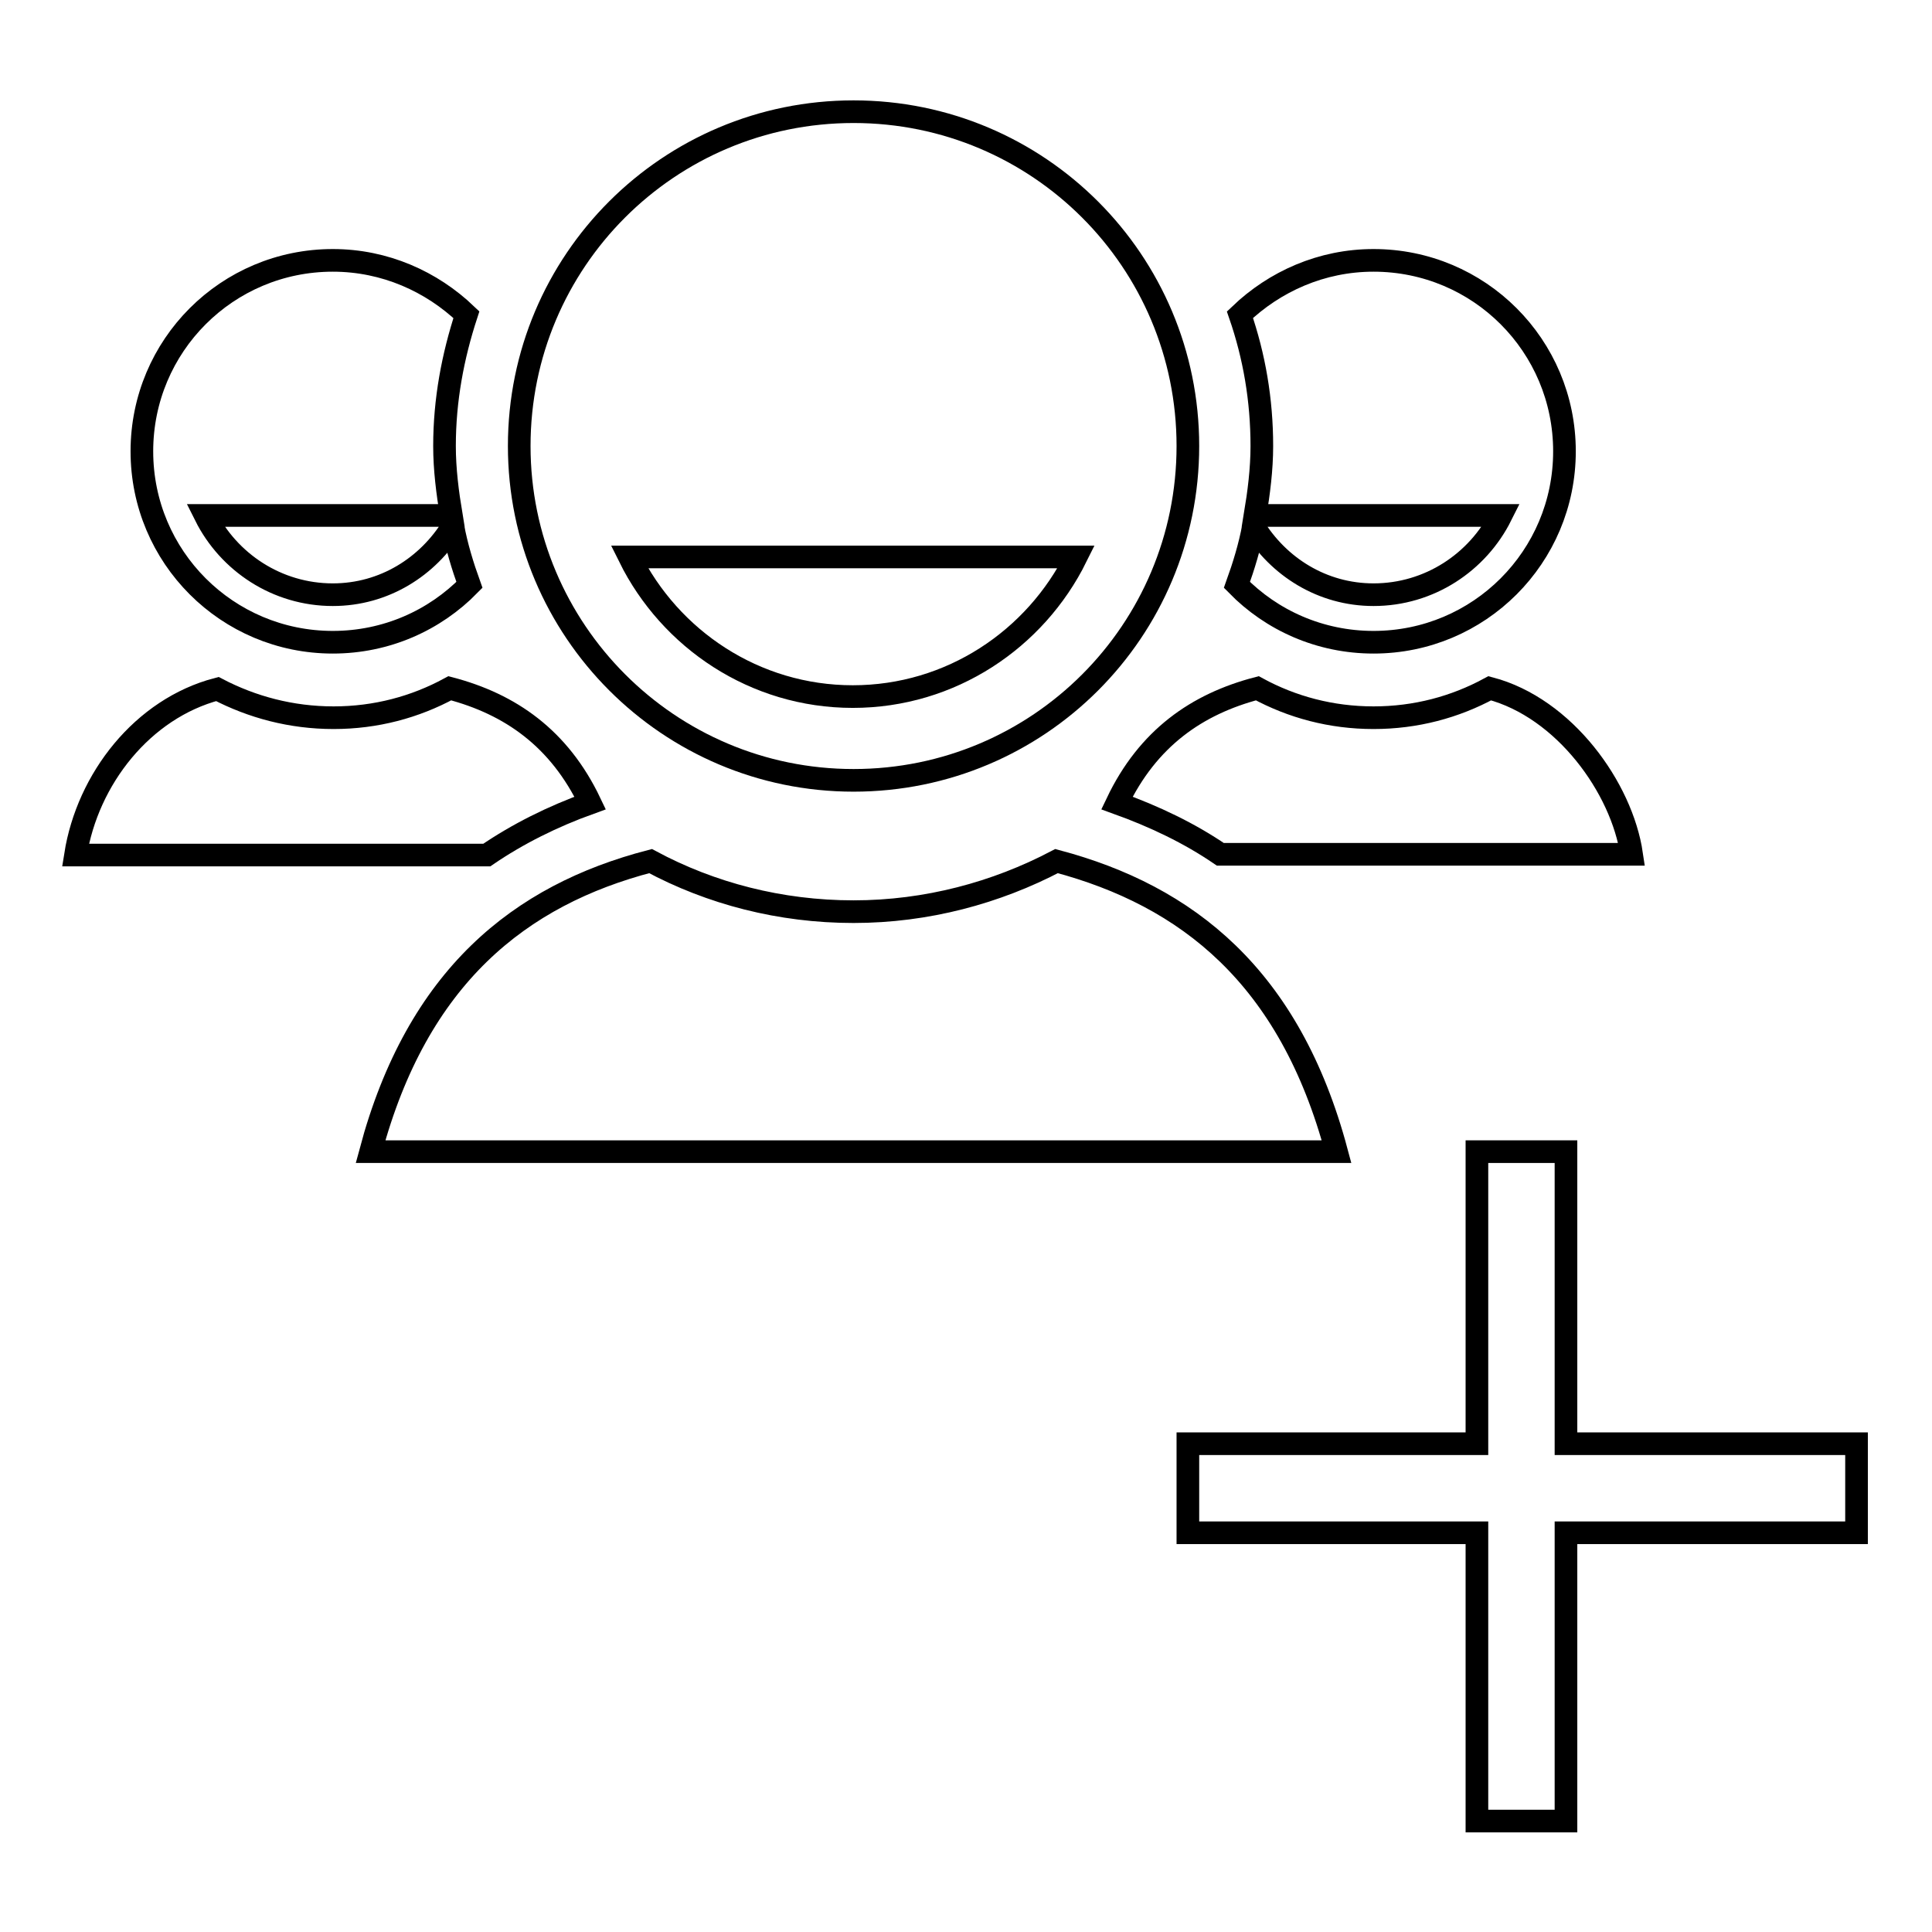
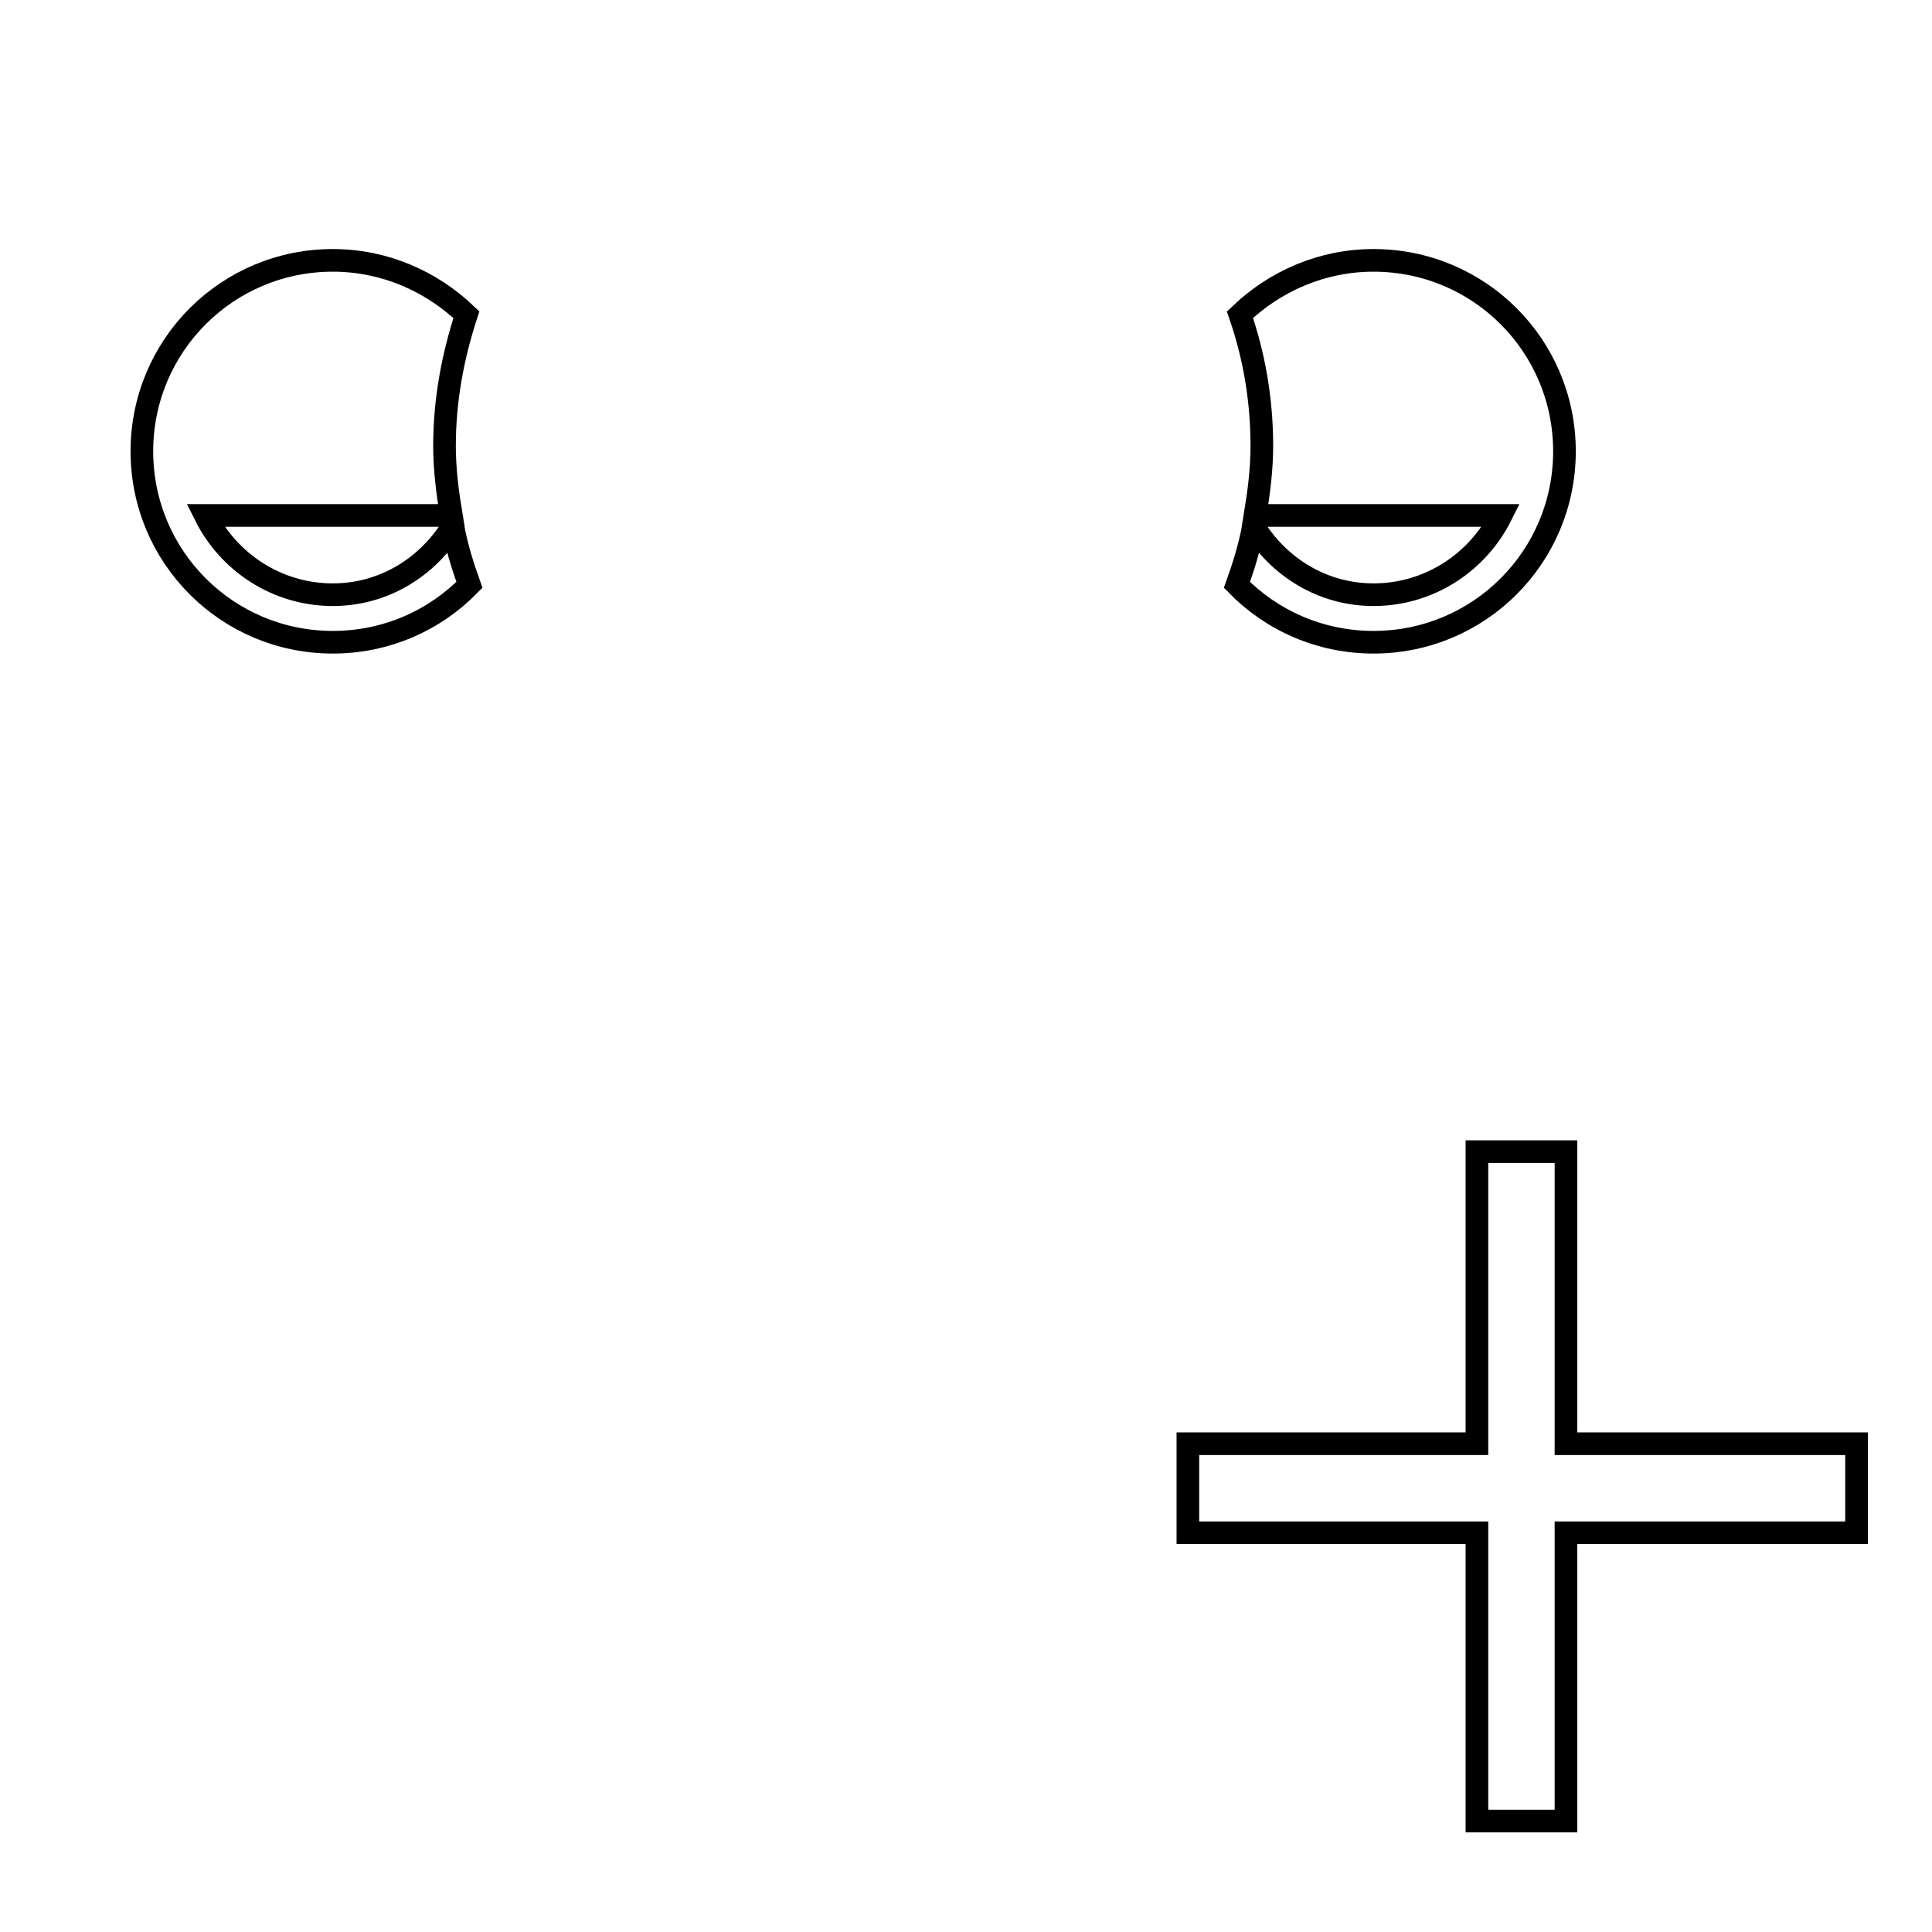
<svg xmlns="http://www.w3.org/2000/svg" version="1.1" x="0px" y="0px" viewBox="0 0 256 256" enable-background="new 0 0 256 256" xml:space="preserve">
  <g>
    <g>
      <path stroke-width="3" fill-opacity="0" stroke="#000000" d="M207.5,191.3v-38.7h-11.8v38.7h-38.3v11.8h38.3v38.2h11.8v-38.2H246v-11.8H207.5z" />
-       <path stroke-width="3" fill-opacity="0" stroke="#000000" d="M177.1,152.6h-128c6.2-23.2,19.8-34,37.1-38.5c8,4.3,17.2,6.7,26.9,6.7c9.7,0,18.9-2.5,26.9-6.7C157.3,118.7,170.9,129.4,177.1,152.6z M68.8,59.1c0-24.5,19.8-44.3,44.3-44.3c24.5,0,44.3,19.8,44.3,44.3c0,24.5-19.8,44.3-44.3,44.3C88.6,103.4,68.8,83.5,68.8,59.1z M83.4,73.8c5.4,10.9,16.6,18.5,29.6,18.5c13,0,24.2-7.6,29.6-18.5H83.4z" />
-       <path stroke-width="3" fill-opacity="0" stroke="#000000" d="M182,95.1c-5.6,0-10.8-1.4-15.4-3.9c-8,2.1-14.5,6.6-18.6,15.2c5,1.8,9.6,4,13.7,6.8h54.5c-1.3-8.8-8.9-19.4-18.8-22C192.8,93.7,187.6,95.1,182,95.1z" />
      <path stroke-width="3" fill-opacity="0" stroke="#000000" d="M167.2,59.1c0,3.1-0.4,6.2-0.9,9.2h32.6c-3.1,6.2-9.5,10.5-16.9,10.5c-6.8,0-12.6-3.7-15.9-9.1c-0.5,2.7-1.3,5.3-2.2,7.8c4.6,4.7,11,7.6,18.1,7.6c14,0,25.3-11.3,25.3-25.3c0-14-11.3-25.3-25.3-25.3c-6.9,0-13.1,2.8-17.7,7.2C166.2,47.2,167.2,53,167.2,59.1z" />
-       <path stroke-width="3" fill-opacity="0" stroke="#000000" d="M44.2,95.1c5.6,0,10.8-1.4,15.4-3.9c8,2.1,14.5,6.6,18.6,15.2c-5,1.8-9.6,4.1-13.7,6.9H10c1.6-10.1,8.9-19.4,18.8-22C33.4,93.7,38.6,95.1,44.2,95.1z" />
      <path stroke-width="3" fill-opacity="0" stroke="#000000" d="M58.9,59.1c0,3.1,0.4,6.2,0.9,9.2H27.2c3.1,6.2,9.5,10.5,16.9,10.5c6.8,0,12.6-3.7,15.9-9.1c0.5,2.7,1.3,5.3,2.2,7.8c-4.6,4.7-11,7.6-18.1,7.6c-14,0-25.3-11.3-25.3-25.3c0-14,11.3-25.3,25.3-25.3c6.9,0,13.1,2.8,17.7,7.2C60,47.2,58.9,53,58.9,59.1z" />
    </g>
  </g>
</svg>